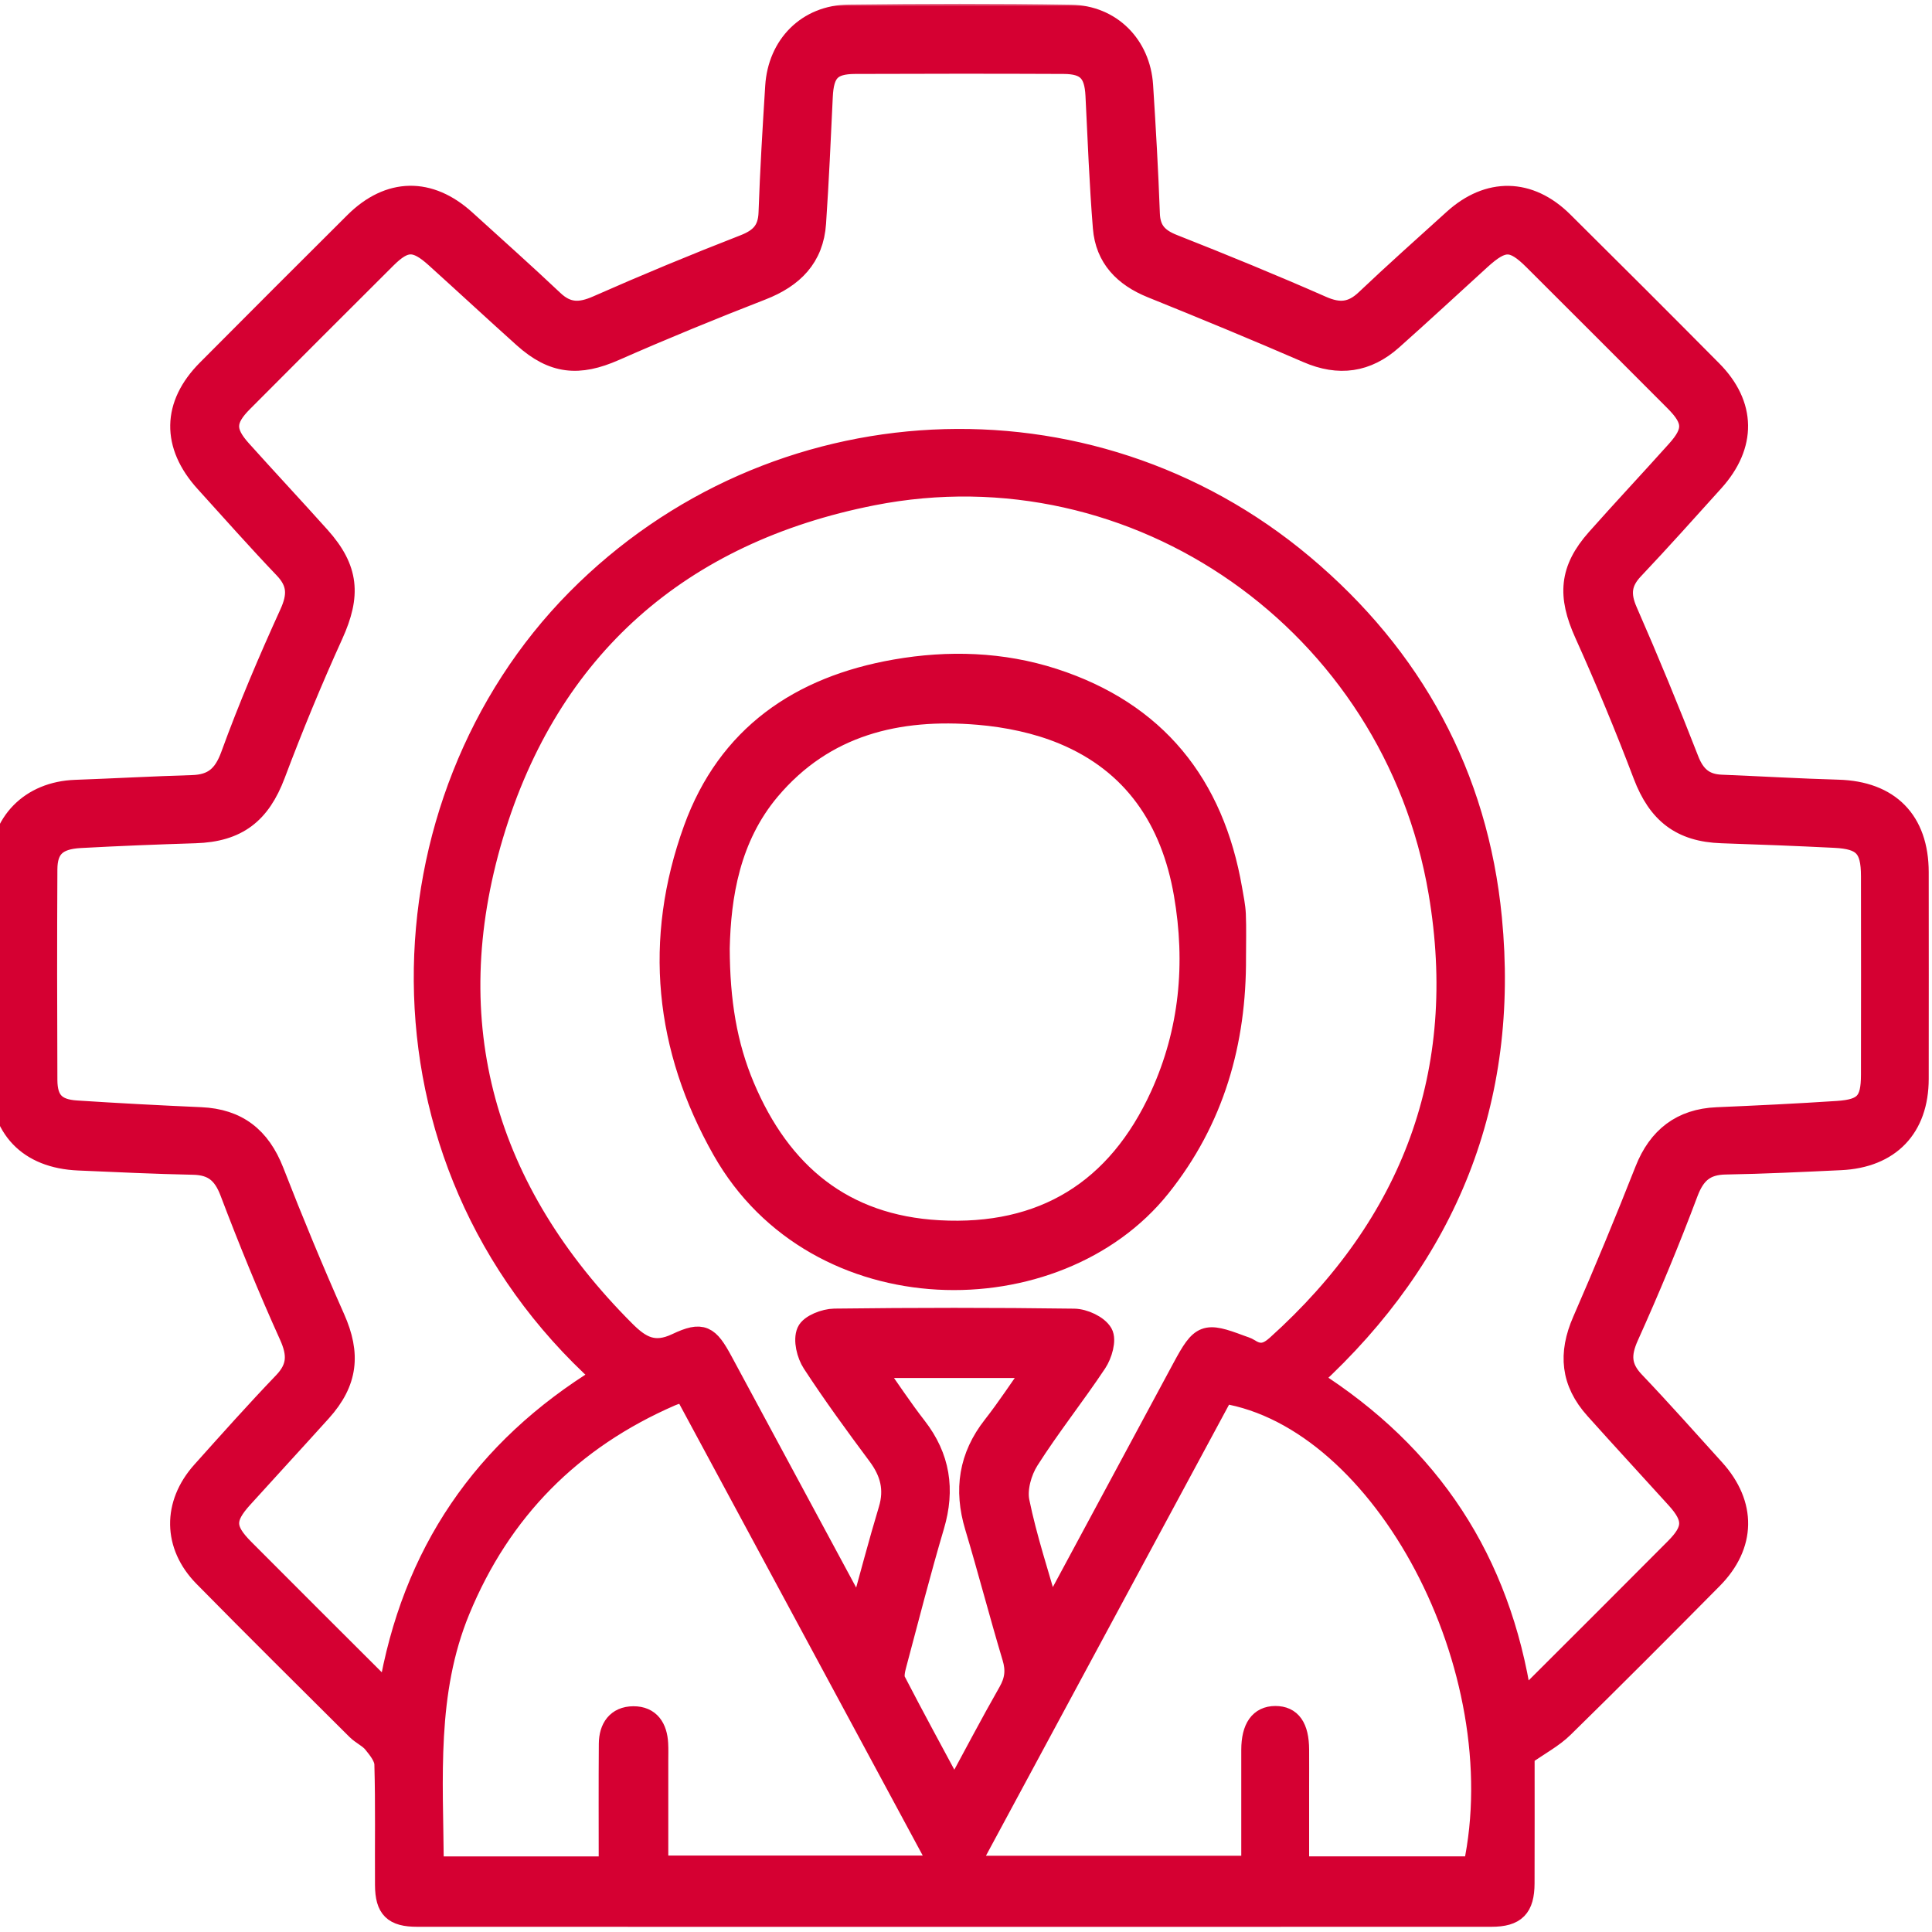
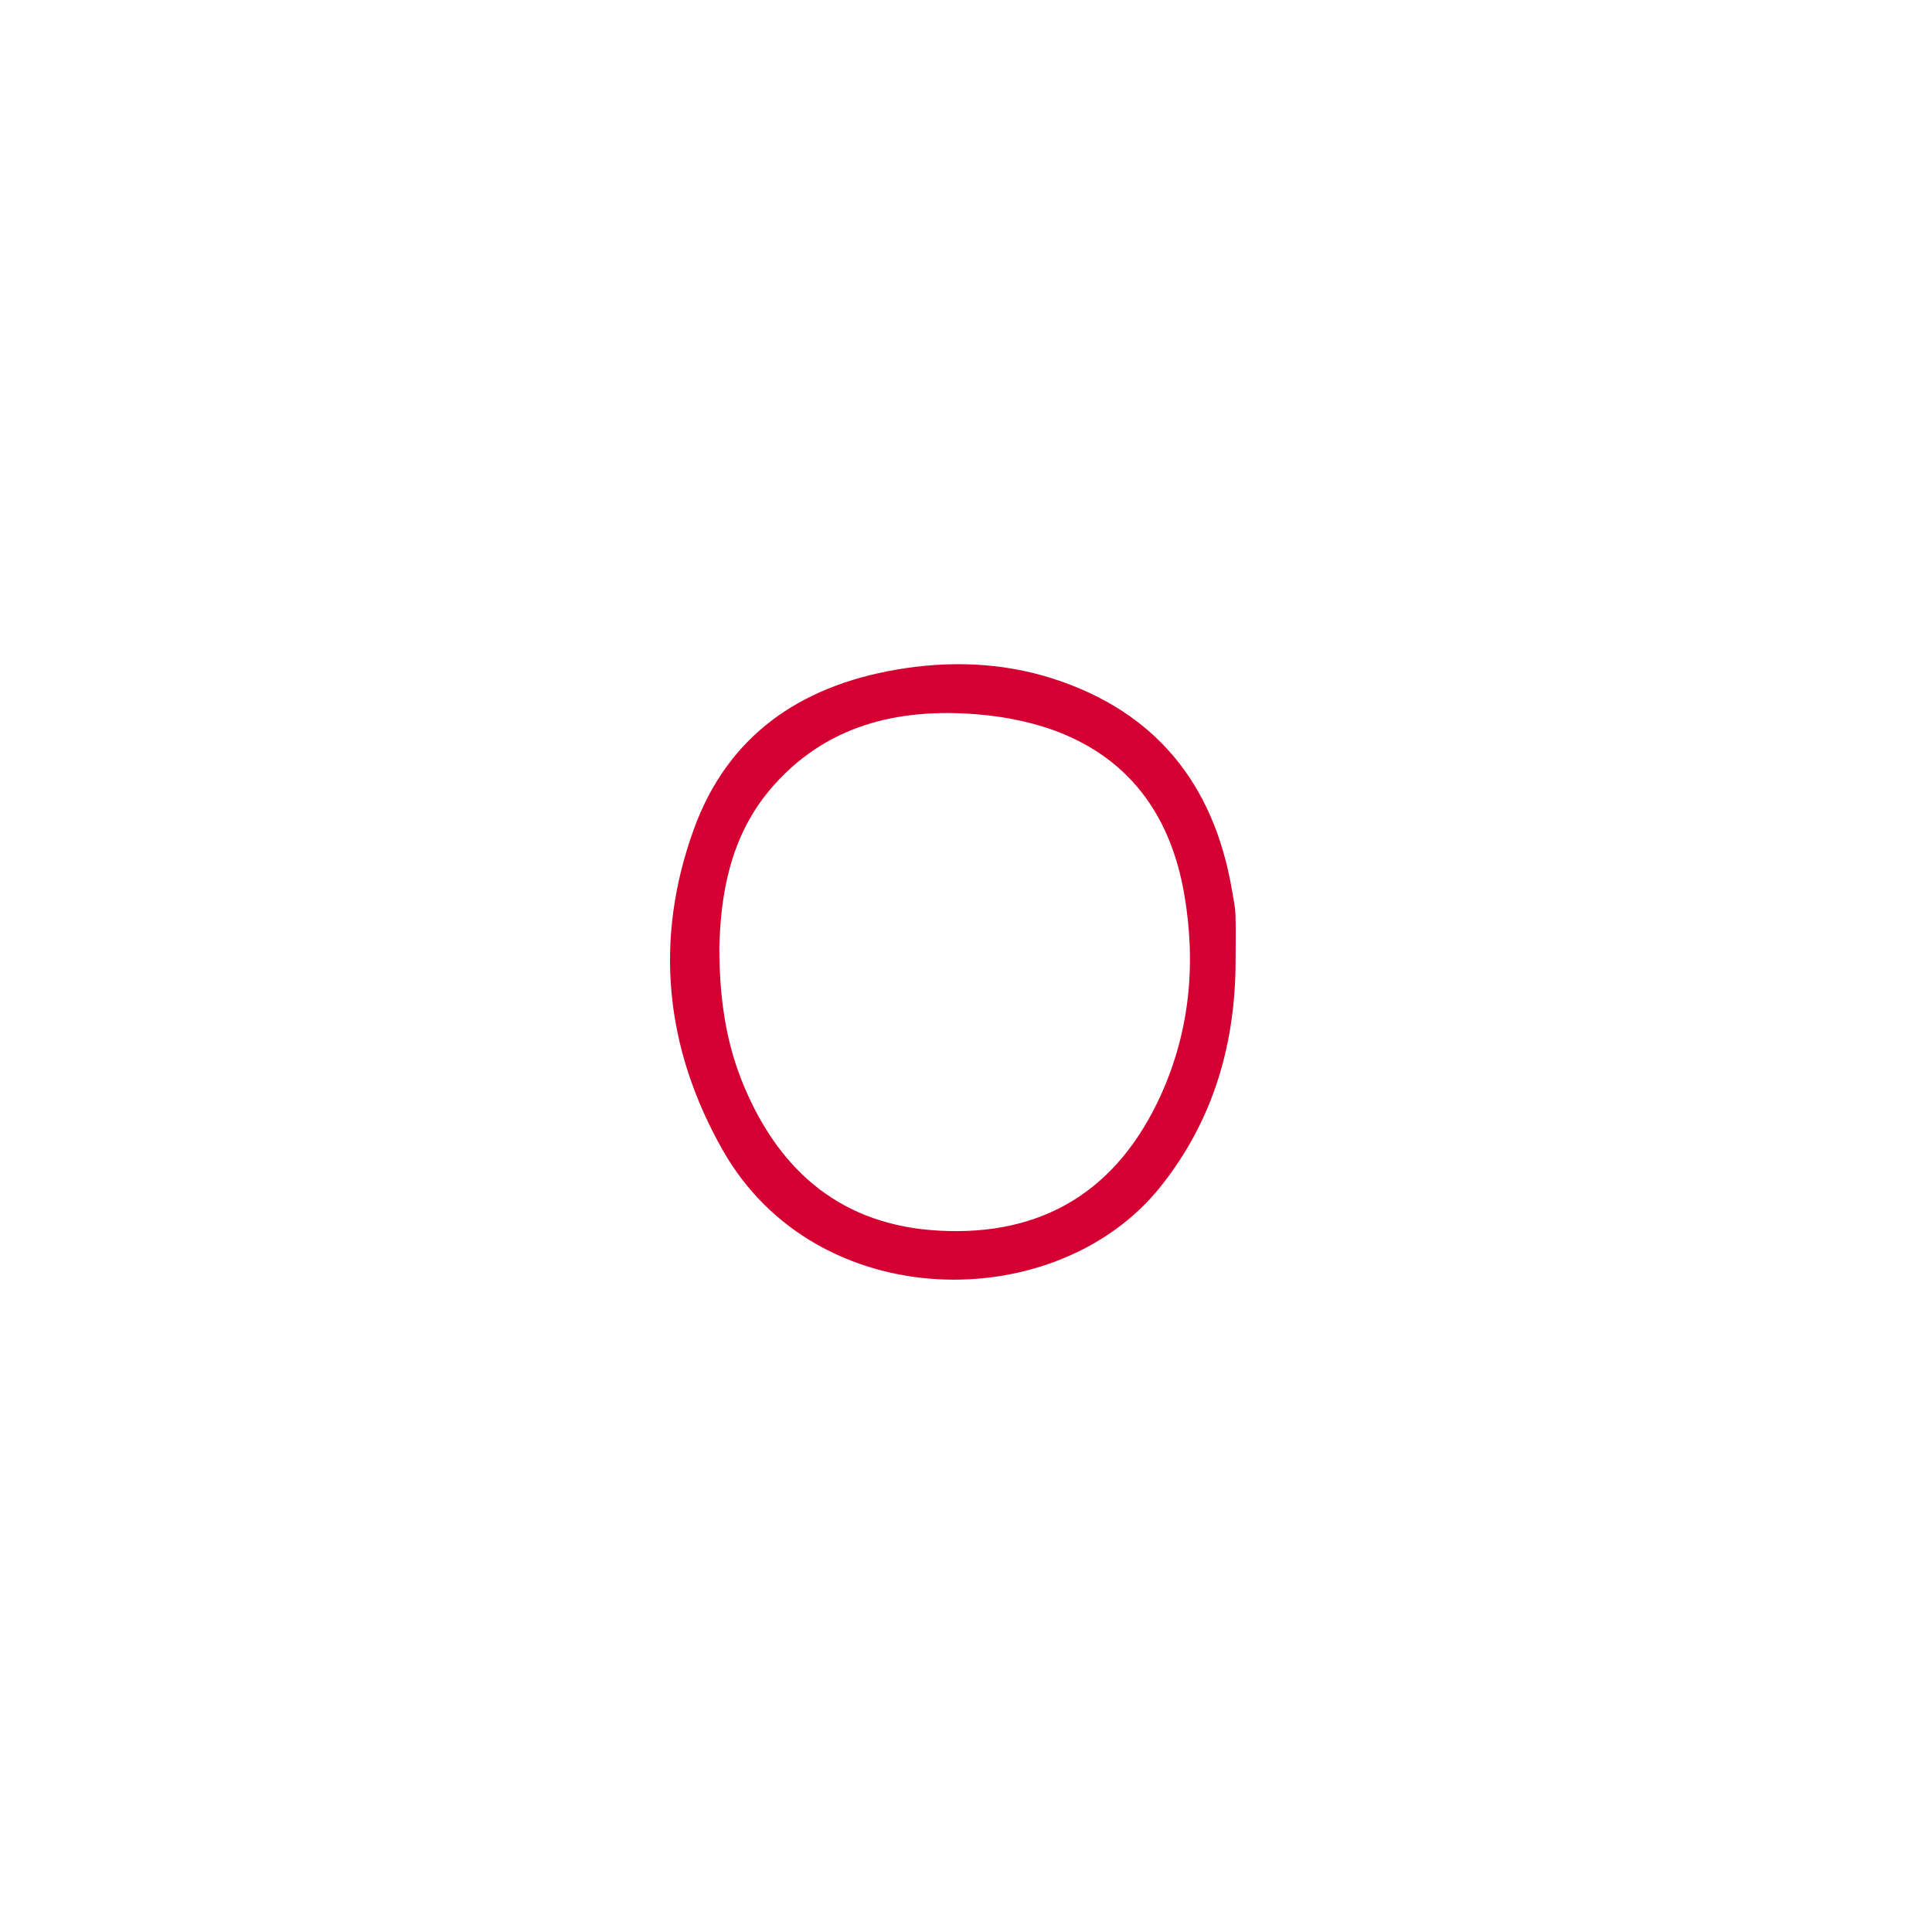
<svg xmlns="http://www.w3.org/2000/svg" width="371" height="371" viewBox="0 0 371 371" fill="none">
  <mask id="path-1-outside-1_3975_1714" maskUnits="userSpaceOnUse" x="-2.01" y="0.736" width="373" height="370" fill="black">
-     <rect fill="white" x="-2.01" y="0.736" width="373" height="370" />
    <path d="M292.69 337.08C292.69 344.95 292.71 353.3 292.68 361.66C292.66 366.29 291.02 368 286.39 368C217.64 368.02 148.88 368.02 80.13 368C75.55 368 74.04 366.48 74.01 361.98C73.96 354.24 74.11 346.5 73.89 338.77C73.85 337.38 72.66 335.89 71.69 334.7C70.85 333.67 69.48 333.08 68.52 332.13C58.7 322.36 48.86 312.61 39.15 302.74C33.27 296.76 33.19 288.86 38.8 282.59C43.96 276.83 49.11 271.05 54.46 265.47C57.23 262.58 57.21 260 55.59 256.42C51.5 247.37 47.74 238.16 44.22 228.88C42.86 225.3 40.91 223.67 37.13 223.59C29.77 223.44 22.42 223.09 15.07 222.77C5.44 222.35 -0.01 216.64 -0.01 207C-2.29105e-07 193.5 -0.01 180.02 0.01 166.54C0.03 157.95 5.86 152.06 14.49 151.75C21.97 151.48 29.44 151.06 36.92 150.84C40.94 150.72 42.96 148.97 44.39 145.03C47.74 135.82 51.6 126.77 55.66 117.85C57.23 114.4 57.25 111.92 54.59 109.13C49.42 103.72 44.46 98.1 39.43 92.56C32.99 85.46 33.1 77.77 39.81 71.03C49.23 61.56 58.66 52.12 68.13 42.7C74.75 36.13 82.48 36.01 89.38 42.29C95.01 47.41 100.7 52.47 106.23 57.7C108.92 60.25 111.42 60.2 114.69 58.76C124 54.65 133.42 50.74 142.91 47.05C146.01 45.84 147.54 44.25 147.66 40.86C147.94 32.76 148.43 24.66 148.94 16.57C149.44 8.67 155.05 2.98 162.95 2.88C177.17 2.7 191.4 2.67 205.62 2.9C213.34 3.02 218.93 8.71 219.43 16.4C219.96 24.62 220.43 32.84 220.73 41.06C220.85 44.31 222.38 45.85 225.3 47C234.89 50.78 244.43 54.69 253.86 58.84C257.2 60.31 259.66 60.07 262.29 57.57C267.81 52.33 273.5 47.27 279.14 42.16C285.85 36.07 293.67 36.2 300.12 42.59C309.69 52.08 319.23 61.6 328.71 71.17C335.24 77.75 335.32 85.49 329.05 92.44C323.95 98.09 318.88 103.77 313.65 109.3C311.24 111.84 311.05 114.18 312.45 117.38C316.59 126.82 320.51 136.35 324.25 145.95C325.46 149.06 327.28 150.63 330.53 150.76C338.01 151.06 345.48 151.51 352.96 151.72C362.78 151.99 368.36 157.6 368.37 167.49C368.38 180.72 368.39 193.95 368.37 207.17C368.36 216.56 362.89 222.27 353.44 222.71C346.09 223.05 338.74 223.42 331.38 223.54C327.43 223.6 325.48 225.32 324.08 229.04C320.59 238.34 316.77 247.53 312.69 256.58C311.13 260.04 311.17 262.53 313.81 265.31C319.06 270.82 324.11 276.52 329.22 282.16C335.3 288.89 335.2 296.7 328.82 303.15C319.34 312.73 309.83 322.28 300.2 331.71C298.2 333.67 295.62 335.02 292.69 337.08ZM115.68 264.28C69.22 222.36 72.52 153.76 110.75 115.11C148.39 77.06 208.91 73.74 250.25 108.45C271.31 126.13 283.75 148.94 286.41 176.3C289.82 211.29 277.98 240.89 251.87 264.85C274.72 279.36 288.09 299.7 292.18 326.55C293.29 325.59 294.05 325.01 294.72 324.34C303.73 315.35 312.74 306.36 321.71 297.34C325.31 293.72 325.35 291.53 321.91 287.73C316.72 281.99 311.46 276.32 306.31 270.56C301.69 265.4 301.18 259.96 303.95 253.63C308.12 244.07 312.11 234.43 315.93 224.73C318.43 218.38 322.91 214.91 329.69 214.62C337.41 214.29 345.14 213.92 352.85 213.41C358.07 213.06 359.35 211.59 359.36 206.4C359.38 193.67 359.38 180.94 359.36 168.22C359.35 162.74 357.82 161.08 352.31 160.81C345.09 160.45 337.86 160.17 330.63 159.93C322.78 159.67 318.38 156.15 315.6 148.84C312.12 139.67 308.36 130.6 304.33 121.66C301.06 114.41 301.37 109.39 306.63 103.47C311.68 97.78 316.89 92.23 321.97 86.56C325.39 82.75 325.28 80.66 321.6 76.97C312.62 67.96 303.61 58.96 294.6 49.97C290.47 45.85 288.64 45.85 284.22 49.88C278.6 55.01 273.01 60.18 267.33 65.24C262.48 69.56 257.11 70.32 251.06 67.69C241.15 63.39 231.17 59.27 221.16 55.23C215.84 53.08 212.32 49.49 211.86 43.71C211.18 35.26 210.86 26.78 210.44 18.31C210.22 13.89 208.69 12.22 204.26 12.2C190.91 12.14 177.56 12.15 164.21 12.2C159.56 12.22 158.14 13.82 157.92 18.56C157.54 26.66 157.18 34.76 156.63 42.84C156.19 49.45 152.3 53.29 146.28 55.64C136.8 59.33 127.37 63.19 118.06 67.29C111.15 70.34 106.23 69.91 100.56 64.82C94.9 59.74 89.32 54.56 83.67 49.46C79.78 45.95 77.76 45.97 74.11 49.61C64.92 58.77 55.74 67.95 46.59 77.14C43.13 80.61 43.04 82.83 46.29 86.45C51.29 92.02 56.41 97.49 61.4 103.06C66.97 109.28 67.33 114.32 63.9 121.87C59.9 130.68 56.2 139.66 52.79 148.72C49.96 156.22 45.6 159.68 37.47 159.93C30.12 160.16 22.76 160.45 15.41 160.85C10.87 161.1 9.04 162.84 9.02 166.96C8.95 180.44 8.96 193.91 9.02 207.39C9.04 211.37 10.64 213.06 14.65 213.32C22.61 213.84 30.59 214.26 38.56 214.61C45.58 214.92 49.96 218.36 52.53 224.95C56.22 234.43 60.12 243.85 64.25 253.15C67.29 259.99 66.77 265.35 61.67 271.02C56.66 276.58 51.58 282.08 46.56 287.63C42.98 291.58 43.02 293.66 46.85 297.5C55.22 305.9 63.6 314.27 72 322.64C72.75 323.39 73.61 324.04 74.64 324.92C79.13 298.31 92.79 278.3 115.68 264.28ZM201.62 310.02C210.37 293.76 218.74 278.2 227.12 262.64C230.64 256.1 231.4 255.81 238.21 258.37C238.79 258.59 239.42 258.75 239.93 259.08C241.89 260.35 243.37 259.98 245.15 258.39C271.2 234.97 282.15 205.86 276.31 171.37C267.56 119.67 218.28 85.07 167.54 95.07C130.69 102.33 105.43 124.37 94.67 160.36C83.83 196.63 93.15 228.71 120 255.58C122.97 258.55 125.57 260.08 129.94 258C134.87 255.66 136.06 256.46 138.74 261.44C146.9 276.57 155.04 291.7 163.2 306.83C163.7 307.76 164.32 308.62 165.11 309.87C167.06 302.85 168.75 296.35 170.69 289.92C171.89 285.96 171 282.68 168.59 279.44C164.27 273.64 160 267.79 156.05 261.74C154.98 260.11 154.3 257.32 154.99 255.74C155.58 254.39 158.38 253.32 160.22 253.29C175.57 253.1 190.92 253.09 206.26 253.3C208.16 253.33 210.81 254.54 211.68 256.04C212.41 257.31 211.58 260.12 210.56 261.66C206.35 267.99 201.59 273.96 197.52 280.37C196.12 282.58 195.19 285.88 195.69 288.35C197.13 295.4 199.43 302.27 201.62 310.02ZM282.98 358.48C291.09 320.51 265.72 272.49 234.94 267.51C218.61 297.82 202.25 328.16 185.98 358.36C203.92 358.36 222.03 358.36 240.36 358.36C240.36 350.7 240.35 343.36 240.36 336.01C240.37 331.8 241.93 329.61 244.89 329.6C247.9 329.59 249.37 331.66 249.39 335.99C249.41 338.36 249.39 340.73 249.39 343.1C249.39 348.17 249.39 353.25 249.39 358.48C260.92 358.48 271.97 358.48 282.98 358.48ZM116.97 358.49C116.97 350.31 116.93 342.59 116.99 334.87C117.01 331.86 118.46 329.67 121.62 329.65C124.81 329.63 126.15 331.84 126.31 334.83C126.37 335.95 126.33 337.07 126.33 338.2C126.33 344.89 126.33 351.59 126.33 358.32C144.84 358.32 162.88 358.32 180.54 358.32C164.14 327.89 147.8 297.58 131.42 267.18C130.44 267.5 129.6 267.7 128.82 268.04C109.77 276.33 96.19 289.97 88.25 309.25C81.76 325 83.1 341.5 83.22 357.9C83.22 358.09 83.52 358.28 83.69 358.49C94.61 358.49 105.54 358.49 116.97 358.49ZM167.84 262.62C170.79 266.79 173.24 270.52 175.97 274.03C180.47 279.82 181.41 286.03 179.34 293.02C176.73 301.84 174.45 310.76 172.08 319.65C171.81 320.66 171.5 321.99 171.93 322.81C175.51 329.74 179.25 336.58 183.26 344.05C186.92 337.3 190.19 331.04 193.69 324.91C194.96 322.69 195.19 320.71 194.45 318.26C191.95 309.93 189.77 301.49 187.27 293.16C185.14 286.07 186.09 279.7 190.71 273.82C193.43 270.35 195.85 266.63 198.7 262.62C188.21 262.62 178.41 262.62 167.84 262.62Z" />
-     <path d="M237.27 183.82C237.36 200.11 233.13 215.03 222.8 227.94C202.97 252.73 156.84 252.75 138.76 220.82C127.68 201.24 125.54 180.5 133.23 159.25C139.74 141.26 153.6 131.82 171.96 128.62C182.14 126.84 192.42 127.16 202.3 130.35C221.97 136.72 233.07 150.59 236.55 170.79C236.82 172.38 237.17 173.98 237.24 175.59C237.35 178.33 237.27 181.08 237.27 183.82ZM138.13 182.09C138.16 192.24 139.53 200.68 142.92 208.7C149.92 225.27 161.91 235.31 180.29 236.32C200.3 237.43 214.59 228.55 222.87 210.39C228.5 198.04 229.71 184.98 227.4 171.65C224.94 157.46 217.71 146.55 204.15 140.93C199.08 138.83 193.41 137.66 187.91 137.19C172.43 135.88 158.3 139.24 147.8 151.71C140.11 160.86 138.36 172.04 138.13 182.09Z" />
  </mask>
-   <path d="M292.69 337.08C292.69 344.95 292.71 353.3 292.68 361.66C292.66 366.29 291.02 368 286.39 368C217.64 368.02 148.88 368.02 80.13 368C75.55 368 74.04 366.48 74.01 361.98C73.96 354.24 74.11 346.5 73.89 338.77C73.85 337.38 72.66 335.89 71.69 334.7C70.85 333.67 69.48 333.08 68.52 332.13C58.7 322.36 48.86 312.61 39.15 302.74C33.27 296.76 33.19 288.86 38.8 282.59C43.96 276.83 49.11 271.05 54.46 265.47C57.23 262.58 57.21 260 55.59 256.42C51.5 247.37 47.74 238.16 44.22 228.88C42.86 225.3 40.91 223.67 37.13 223.59C29.77 223.44 22.42 223.09 15.07 222.77C5.44 222.35 -0.01 216.64 -0.01 207C-2.29105e-07 193.5 -0.01 180.02 0.01 166.54C0.03 157.95 5.86 152.06 14.49 151.75C21.97 151.48 29.44 151.06 36.92 150.84C40.94 150.72 42.96 148.97 44.39 145.03C47.74 135.82 51.6 126.77 55.66 117.85C57.23 114.4 57.25 111.92 54.59 109.13C49.42 103.72 44.46 98.1 39.43 92.56C32.99 85.46 33.1 77.77 39.81 71.03C49.23 61.56 58.66 52.12 68.13 42.7C74.75 36.13 82.48 36.01 89.38 42.29C95.01 47.41 100.7 52.47 106.23 57.7C108.92 60.25 111.42 60.2 114.69 58.76C124 54.65 133.42 50.74 142.91 47.05C146.01 45.84 147.54 44.25 147.66 40.86C147.94 32.76 148.43 24.66 148.94 16.57C149.44 8.67 155.05 2.98 162.95 2.88C177.17 2.7 191.4 2.67 205.62 2.9C213.34 3.02 218.93 8.71 219.43 16.4C219.96 24.62 220.43 32.84 220.73 41.06C220.85 44.31 222.38 45.85 225.3 47C234.89 50.78 244.43 54.69 253.86 58.84C257.2 60.31 259.66 60.07 262.29 57.57C267.81 52.33 273.5 47.27 279.14 42.16C285.85 36.07 293.67 36.2 300.12 42.59C309.69 52.08 319.23 61.6 328.71 71.17C335.24 77.75 335.32 85.49 329.05 92.44C323.95 98.09 318.88 103.77 313.65 109.3C311.24 111.84 311.05 114.18 312.45 117.38C316.59 126.82 320.51 136.35 324.25 145.95C325.46 149.06 327.28 150.63 330.53 150.76C338.01 151.06 345.48 151.51 352.96 151.72C362.78 151.99 368.36 157.6 368.37 167.49C368.38 180.72 368.39 193.95 368.37 207.17C368.36 216.56 362.89 222.27 353.44 222.71C346.09 223.05 338.74 223.42 331.38 223.54C327.43 223.6 325.48 225.32 324.08 229.04C320.59 238.34 316.77 247.53 312.69 256.58C311.13 260.04 311.17 262.53 313.81 265.31C319.06 270.82 324.11 276.52 329.22 282.16C335.3 288.89 335.2 296.7 328.82 303.15C319.34 312.73 309.83 322.28 300.2 331.71C298.2 333.67 295.62 335.02 292.69 337.08ZM115.68 264.28C69.22 222.36 72.52 153.76 110.75 115.11C148.39 77.06 208.91 73.74 250.25 108.45C271.31 126.13 283.75 148.94 286.41 176.3C289.82 211.29 277.98 240.89 251.87 264.85C274.72 279.36 288.09 299.7 292.18 326.55C293.29 325.59 294.05 325.01 294.72 324.34C303.73 315.35 312.74 306.36 321.71 297.34C325.31 293.72 325.35 291.53 321.91 287.73C316.72 281.99 311.46 276.32 306.31 270.56C301.69 265.4 301.18 259.96 303.95 253.63C308.12 244.07 312.11 234.43 315.93 224.73C318.43 218.38 322.91 214.91 329.69 214.62C337.41 214.29 345.14 213.92 352.85 213.41C358.07 213.06 359.35 211.59 359.36 206.4C359.38 193.67 359.38 180.94 359.36 168.22C359.35 162.74 357.82 161.08 352.31 160.81C345.09 160.45 337.86 160.17 330.63 159.93C322.78 159.67 318.38 156.15 315.6 148.84C312.12 139.67 308.36 130.6 304.33 121.66C301.06 114.41 301.37 109.39 306.63 103.47C311.68 97.78 316.89 92.23 321.97 86.56C325.39 82.75 325.28 80.66 321.6 76.97C312.62 67.96 303.61 58.96 294.6 49.97C290.47 45.85 288.64 45.85 284.22 49.88C278.6 55.01 273.01 60.18 267.33 65.24C262.48 69.56 257.11 70.32 251.06 67.69C241.15 63.39 231.17 59.27 221.16 55.23C215.84 53.08 212.32 49.49 211.86 43.71C211.18 35.26 210.86 26.78 210.44 18.31C210.22 13.89 208.69 12.22 204.26 12.2C190.91 12.14 177.56 12.15 164.21 12.2C159.56 12.22 158.14 13.82 157.92 18.56C157.54 26.66 157.18 34.76 156.63 42.84C156.19 49.45 152.3 53.29 146.28 55.64C136.8 59.33 127.37 63.19 118.06 67.29C111.15 70.34 106.23 69.91 100.56 64.82C94.9 59.74 89.32 54.56 83.67 49.46C79.78 45.95 77.76 45.97 74.11 49.61C64.92 58.77 55.74 67.95 46.59 77.14C43.13 80.61 43.04 82.83 46.29 86.45C51.29 92.02 56.41 97.49 61.4 103.06C66.97 109.28 67.33 114.32 63.9 121.87C59.9 130.68 56.2 139.66 52.79 148.72C49.96 156.22 45.6 159.68 37.47 159.93C30.12 160.16 22.76 160.45 15.41 160.85C10.87 161.1 9.04 162.84 9.02 166.96C8.95 180.44 8.96 193.91 9.02 207.39C9.04 211.37 10.64 213.06 14.65 213.32C22.61 213.84 30.59 214.26 38.56 214.61C45.58 214.92 49.96 218.36 52.53 224.95C56.22 234.43 60.12 243.85 64.25 253.15C67.29 259.99 66.77 265.35 61.67 271.02C56.66 276.58 51.58 282.08 46.56 287.63C42.98 291.58 43.02 293.66 46.85 297.5C55.22 305.9 63.6 314.27 72 322.64C72.75 323.39 73.61 324.04 74.64 324.92C79.13 298.31 92.79 278.3 115.68 264.28ZM201.62 310.02C210.37 293.76 218.74 278.2 227.12 262.64C230.64 256.1 231.4 255.81 238.21 258.37C238.79 258.59 239.42 258.75 239.93 259.08C241.89 260.35 243.37 259.98 245.15 258.39C271.2 234.97 282.15 205.86 276.31 171.37C267.56 119.67 218.28 85.07 167.54 95.07C130.69 102.33 105.43 124.37 94.67 160.36C83.83 196.63 93.15 228.71 120 255.58C122.97 258.55 125.57 260.08 129.94 258C134.87 255.66 136.06 256.46 138.74 261.44C146.9 276.57 155.04 291.7 163.2 306.83C163.7 307.76 164.32 308.62 165.11 309.87C167.06 302.85 168.75 296.35 170.69 289.92C171.89 285.96 171 282.68 168.59 279.44C164.27 273.64 160 267.79 156.05 261.74C154.98 260.11 154.3 257.32 154.99 255.74C155.58 254.39 158.38 253.32 160.22 253.29C175.57 253.1 190.92 253.09 206.26 253.3C208.16 253.33 210.81 254.54 211.68 256.04C212.41 257.31 211.58 260.12 210.56 261.66C206.35 267.99 201.59 273.96 197.52 280.37C196.12 282.58 195.19 285.88 195.69 288.35C197.13 295.4 199.43 302.27 201.62 310.02ZM282.98 358.48C291.09 320.51 265.72 272.49 234.94 267.51C218.61 297.82 202.25 328.16 185.98 358.36C203.92 358.36 222.03 358.36 240.36 358.36C240.36 350.7 240.35 343.36 240.36 336.01C240.37 331.8 241.93 329.61 244.89 329.6C247.9 329.59 249.37 331.66 249.39 335.99C249.41 338.36 249.39 340.73 249.39 343.1C249.39 348.17 249.39 353.25 249.39 358.48C260.92 358.48 271.97 358.48 282.98 358.48ZM116.97 358.49C116.97 350.31 116.93 342.59 116.99 334.87C117.01 331.86 118.46 329.67 121.62 329.65C124.81 329.63 126.15 331.84 126.31 334.83C126.37 335.95 126.33 337.07 126.33 338.2C126.33 344.89 126.33 351.59 126.33 358.32C144.84 358.32 162.88 358.32 180.54 358.32C164.14 327.89 147.8 297.58 131.42 267.18C130.44 267.5 129.6 267.7 128.82 268.04C109.77 276.33 96.19 289.97 88.25 309.25C81.76 325 83.1 341.5 83.22 357.9C83.22 358.09 83.52 358.28 83.69 358.49C94.61 358.49 105.54 358.49 116.97 358.49ZM167.84 262.62C170.79 266.79 173.24 270.52 175.97 274.03C180.47 279.82 181.41 286.03 179.34 293.02C176.73 301.84 174.45 310.76 172.08 319.65C171.81 320.66 171.5 321.99 171.93 322.81C175.51 329.74 179.25 336.58 183.26 344.05C186.92 337.3 190.19 331.04 193.69 324.91C194.96 322.69 195.19 320.71 194.45 318.26C191.95 309.93 189.77 301.49 187.27 293.16C185.14 286.07 186.09 279.7 190.71 273.82C193.43 270.35 195.85 266.63 198.7 262.62C188.21 262.62 178.41 262.62 167.84 262.62Z" fill="#D50032" />
  <path d="M237.27 183.82C237.36 200.11 233.13 215.03 222.8 227.94C202.97 252.73 156.84 252.75 138.76 220.82C127.68 201.24 125.54 180.5 133.23 159.25C139.74 141.26 153.6 131.82 171.96 128.62C182.14 126.84 192.42 127.16 202.3 130.35C221.97 136.72 233.07 150.59 236.55 170.79C236.82 172.38 237.17 173.98 237.24 175.59C237.35 178.33 237.27 181.08 237.27 183.82ZM138.13 182.09C138.16 192.24 139.53 200.68 142.92 208.7C149.92 225.27 161.91 235.31 180.29 236.32C200.3 237.43 214.59 228.55 222.87 210.39C228.5 198.04 229.71 184.98 227.4 171.65C224.94 157.46 217.71 146.55 204.15 140.93C199.08 138.83 193.41 137.66 187.91 137.19C172.43 135.88 158.3 139.24 147.8 151.71C140.11 160.86 138.36 172.04 138.13 182.09Z" fill="#D50032" />
-   <path d="M292.69 337.08C292.69 344.95 292.71 353.3 292.68 361.66C292.66 366.29 291.02 368 286.39 368C217.64 368.02 148.88 368.02 80.13 368C75.55 368 74.04 366.48 74.01 361.98C73.96 354.24 74.11 346.5 73.89 338.77C73.85 337.38 72.66 335.89 71.69 334.7C70.85 333.67 69.48 333.08 68.52 332.13C58.7 322.36 48.86 312.61 39.15 302.74C33.27 296.76 33.19 288.86 38.8 282.59C43.96 276.83 49.11 271.05 54.46 265.47C57.23 262.58 57.21 260 55.59 256.42C51.5 247.37 47.74 238.16 44.22 228.88C42.86 225.3 40.91 223.67 37.13 223.59C29.77 223.44 22.42 223.09 15.07 222.77C5.44 222.35 -0.01 216.64 -0.01 207C-2.29105e-07 193.5 -0.01 180.02 0.01 166.54C0.03 157.95 5.86 152.06 14.49 151.75C21.97 151.48 29.44 151.06 36.92 150.84C40.94 150.72 42.96 148.97 44.39 145.03C47.74 135.82 51.6 126.77 55.66 117.85C57.23 114.4 57.25 111.92 54.59 109.13C49.42 103.72 44.46 98.1 39.43 92.56C32.99 85.46 33.1 77.77 39.81 71.03C49.23 61.56 58.66 52.12 68.13 42.7C74.75 36.13 82.48 36.01 89.38 42.29C95.01 47.41 100.7 52.47 106.23 57.7C108.92 60.25 111.42 60.2 114.69 58.76C124 54.65 133.42 50.74 142.91 47.05C146.01 45.84 147.54 44.25 147.66 40.86C147.94 32.76 148.43 24.66 148.94 16.57C149.44 8.67 155.05 2.98 162.95 2.88C177.17 2.7 191.4 2.67 205.62 2.9C213.34 3.02 218.93 8.71 219.43 16.4C219.96 24.62 220.43 32.84 220.73 41.06C220.85 44.31 222.38 45.85 225.3 47C234.89 50.78 244.43 54.69 253.86 58.84C257.2 60.31 259.66 60.07 262.29 57.57C267.81 52.33 273.5 47.27 279.14 42.16C285.85 36.07 293.67 36.2 300.12 42.59C309.69 52.08 319.23 61.6 328.71 71.17C335.24 77.75 335.32 85.49 329.05 92.44C323.95 98.09 318.88 103.77 313.65 109.3C311.24 111.84 311.05 114.18 312.45 117.38C316.59 126.82 320.51 136.35 324.25 145.95C325.46 149.06 327.28 150.63 330.53 150.76C338.01 151.06 345.48 151.51 352.96 151.72C362.78 151.99 368.36 157.6 368.37 167.49C368.38 180.72 368.39 193.95 368.37 207.17C368.36 216.56 362.89 222.27 353.44 222.71C346.09 223.05 338.74 223.42 331.38 223.54C327.43 223.6 325.48 225.32 324.08 229.04C320.59 238.34 316.77 247.53 312.69 256.58C311.13 260.04 311.17 262.53 313.81 265.31C319.06 270.82 324.11 276.52 329.22 282.16C335.3 288.89 335.2 296.7 328.82 303.15C319.34 312.73 309.83 322.28 300.2 331.71C298.2 333.67 295.62 335.02 292.69 337.08ZM115.68 264.28C69.22 222.36 72.52 153.76 110.75 115.11C148.39 77.06 208.91 73.74 250.25 108.45C271.31 126.13 283.75 148.94 286.41 176.3C289.82 211.29 277.98 240.89 251.87 264.85C274.72 279.36 288.09 299.7 292.18 326.55C293.29 325.59 294.05 325.01 294.72 324.34C303.73 315.35 312.74 306.36 321.71 297.34C325.31 293.72 325.35 291.53 321.91 287.73C316.72 281.99 311.46 276.32 306.31 270.56C301.69 265.4 301.18 259.96 303.95 253.63C308.12 244.07 312.11 234.43 315.93 224.73C318.43 218.38 322.91 214.91 329.69 214.62C337.41 214.29 345.14 213.92 352.85 213.41C358.07 213.06 359.35 211.59 359.36 206.4C359.38 193.67 359.38 180.94 359.36 168.22C359.35 162.74 357.82 161.08 352.31 160.81C345.09 160.45 337.86 160.17 330.63 159.93C322.78 159.67 318.38 156.15 315.6 148.84C312.12 139.67 308.36 130.6 304.33 121.66C301.06 114.41 301.37 109.39 306.63 103.47C311.68 97.78 316.89 92.23 321.97 86.56C325.39 82.75 325.28 80.66 321.6 76.97C312.62 67.96 303.61 58.96 294.6 49.97C290.47 45.85 288.64 45.85 284.22 49.88C278.6 55.01 273.01 60.18 267.33 65.24C262.48 69.56 257.11 70.32 251.06 67.69C241.15 63.39 231.17 59.27 221.16 55.23C215.84 53.08 212.32 49.49 211.86 43.71C211.18 35.26 210.86 26.78 210.44 18.31C210.22 13.89 208.69 12.22 204.26 12.2C190.91 12.14 177.56 12.15 164.21 12.2C159.56 12.22 158.14 13.82 157.92 18.56C157.54 26.66 157.18 34.76 156.63 42.84C156.19 49.45 152.3 53.29 146.28 55.64C136.8 59.33 127.37 63.19 118.06 67.29C111.15 70.34 106.23 69.91 100.56 64.82C94.9 59.74 89.32 54.56 83.67 49.46C79.78 45.95 77.76 45.97 74.11 49.61C64.92 58.77 55.74 67.95 46.59 77.14C43.13 80.61 43.04 82.83 46.29 86.45C51.29 92.02 56.41 97.49 61.4 103.06C66.97 109.28 67.33 114.32 63.9 121.87C59.9 130.68 56.2 139.66 52.79 148.72C49.96 156.22 45.6 159.68 37.47 159.93C30.12 160.16 22.76 160.45 15.41 160.85C10.87 161.1 9.04 162.84 9.02 166.96C8.95 180.44 8.96 193.91 9.02 207.39C9.04 211.37 10.64 213.06 14.65 213.32C22.61 213.84 30.59 214.26 38.56 214.61C45.58 214.92 49.96 218.36 52.53 224.95C56.22 234.43 60.12 243.85 64.25 253.15C67.29 259.99 66.77 265.35 61.67 271.02C56.66 276.58 51.58 282.08 46.56 287.63C42.98 291.58 43.02 293.66 46.85 297.5C55.22 305.9 63.6 314.27 72 322.64C72.75 323.39 73.61 324.04 74.64 324.92C79.13 298.31 92.79 278.3 115.68 264.28ZM201.62 310.02C210.37 293.76 218.74 278.2 227.12 262.64C230.64 256.1 231.4 255.81 238.21 258.37C238.79 258.59 239.42 258.75 239.93 259.08C241.89 260.35 243.37 259.98 245.15 258.39C271.2 234.97 282.15 205.86 276.31 171.37C267.56 119.67 218.28 85.07 167.54 95.07C130.69 102.33 105.43 124.37 94.67 160.36C83.83 196.63 93.15 228.71 120 255.58C122.97 258.55 125.57 260.08 129.94 258C134.87 255.66 136.06 256.46 138.74 261.44C146.9 276.57 155.04 291.7 163.2 306.83C163.7 307.76 164.32 308.62 165.11 309.87C167.06 302.85 168.75 296.35 170.69 289.92C171.89 285.96 171 282.68 168.59 279.44C164.27 273.64 160 267.79 156.05 261.74C154.98 260.11 154.3 257.32 154.99 255.74C155.58 254.39 158.38 253.32 160.22 253.29C175.57 253.1 190.92 253.09 206.26 253.3C208.16 253.33 210.81 254.54 211.68 256.04C212.41 257.31 211.58 260.12 210.56 261.66C206.35 267.99 201.59 273.96 197.52 280.37C196.12 282.58 195.19 285.88 195.69 288.35C197.13 295.4 199.43 302.27 201.62 310.02ZM282.98 358.48C291.09 320.51 265.72 272.49 234.94 267.51C218.61 297.82 202.25 328.16 185.98 358.36C203.92 358.36 222.03 358.36 240.36 358.36C240.36 350.7 240.35 343.36 240.36 336.01C240.37 331.8 241.93 329.61 244.89 329.6C247.9 329.59 249.37 331.66 249.39 335.99C249.41 338.36 249.39 340.73 249.39 343.1C249.39 348.17 249.39 353.25 249.39 358.48C260.92 358.48 271.97 358.48 282.98 358.48ZM116.97 358.49C116.97 350.31 116.93 342.59 116.99 334.87C117.01 331.86 118.46 329.67 121.62 329.65C124.81 329.63 126.15 331.84 126.31 334.83C126.37 335.95 126.33 337.07 126.33 338.2C126.33 344.89 126.33 351.59 126.33 358.32C144.84 358.32 162.88 358.32 180.54 358.32C164.14 327.89 147.8 297.58 131.42 267.18C130.44 267.5 129.6 267.7 128.82 268.04C109.77 276.33 96.19 289.97 88.25 309.25C81.76 325 83.1 341.5 83.22 357.9C83.22 358.09 83.52 358.28 83.69 358.49C94.61 358.49 105.54 358.49 116.97 358.49ZM167.84 262.62C170.79 266.79 173.24 270.52 175.97 274.03C180.47 279.82 181.41 286.03 179.34 293.02C176.73 301.84 174.45 310.76 172.08 319.65C171.81 320.66 171.5 321.99 171.93 322.81C175.51 329.74 179.25 336.58 183.26 344.05C186.92 337.3 190.19 331.04 193.69 324.91C194.96 322.69 195.19 320.71 194.45 318.26C191.95 309.93 189.77 301.49 187.27 293.16C185.14 286.07 186.09 279.7 190.71 273.82C193.43 270.35 195.85 266.63 198.7 262.62C188.21 262.62 178.41 262.62 167.84 262.62Z" stroke="#D50032" stroke-width="4" mask="url(#path-1-outside-1_3975_1714)" />
-   <path d="M237.27 183.82C237.36 200.11 233.13 215.03 222.8 227.94C202.97 252.73 156.84 252.75 138.76 220.82C127.68 201.24 125.54 180.5 133.23 159.25C139.74 141.26 153.6 131.82 171.96 128.62C182.14 126.84 192.42 127.16 202.3 130.35C221.97 136.72 233.07 150.59 236.55 170.79C236.82 172.38 237.17 173.98 237.24 175.59C237.35 178.33 237.27 181.08 237.27 183.82ZM138.13 182.09C138.16 192.24 139.53 200.68 142.92 208.7C149.92 225.27 161.91 235.31 180.29 236.32C200.3 237.43 214.59 228.55 222.87 210.39C228.5 198.04 229.71 184.98 227.4 171.65C224.94 157.46 217.71 146.55 204.15 140.93C199.08 138.83 193.41 137.66 187.91 137.19C172.43 135.88 158.3 139.24 147.8 151.71C140.11 160.86 138.36 172.04 138.13 182.09Z" stroke="#D50032" stroke-width="4" mask="url(#path-1-outside-1_3975_1714)" />
</svg>